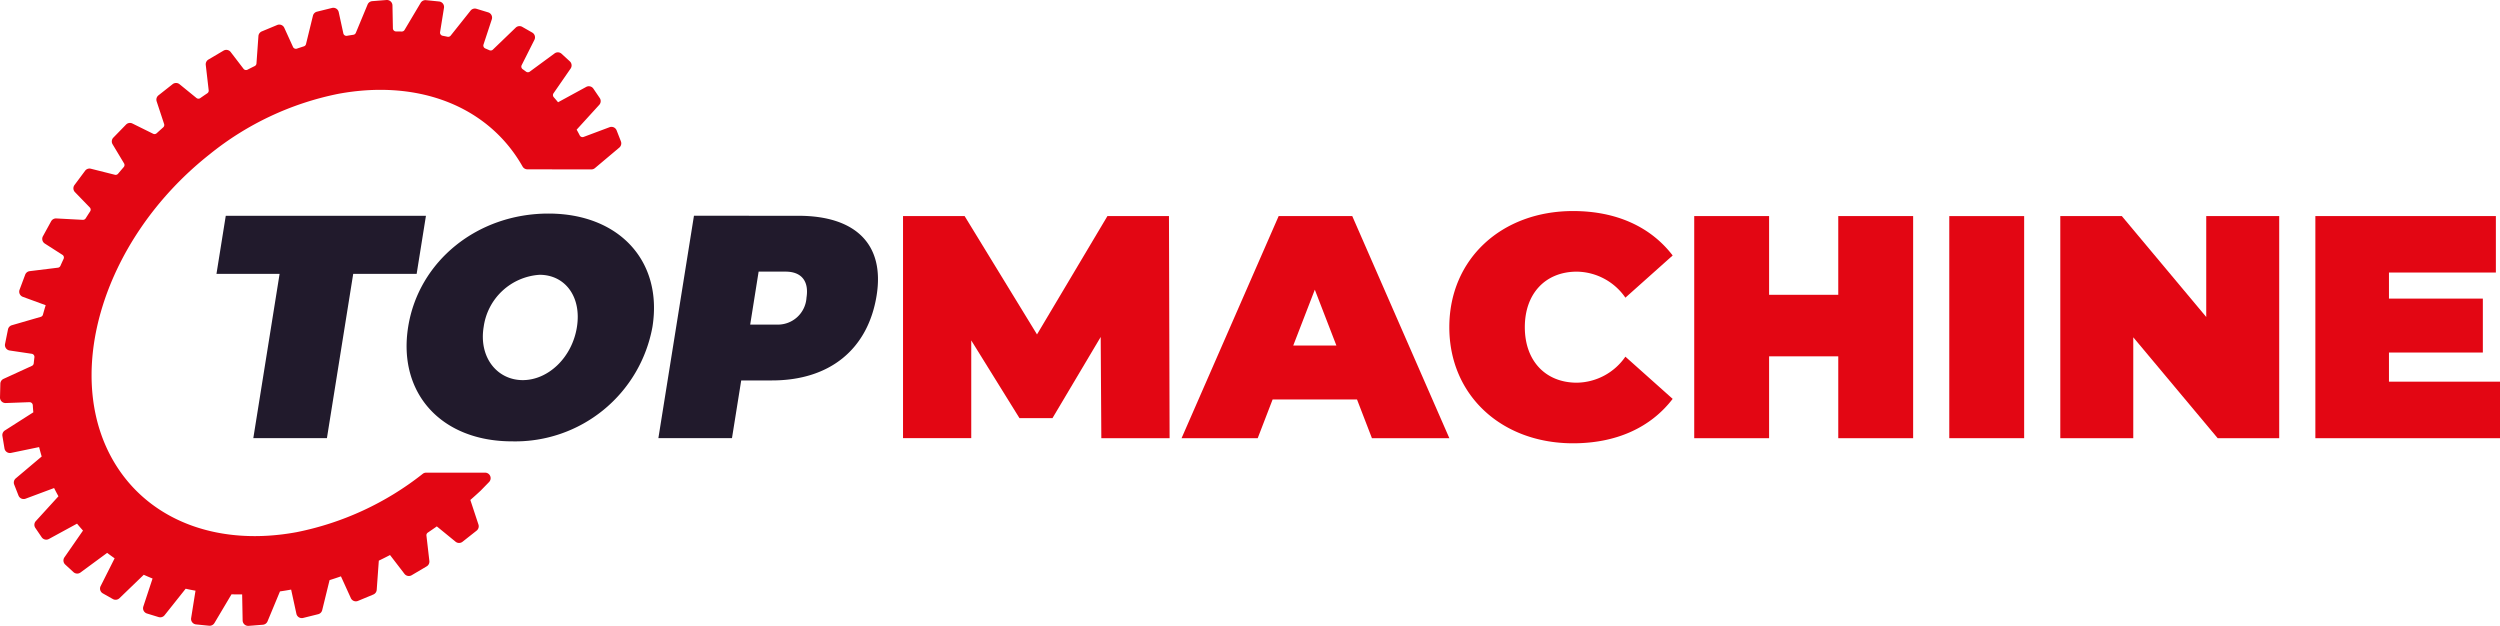
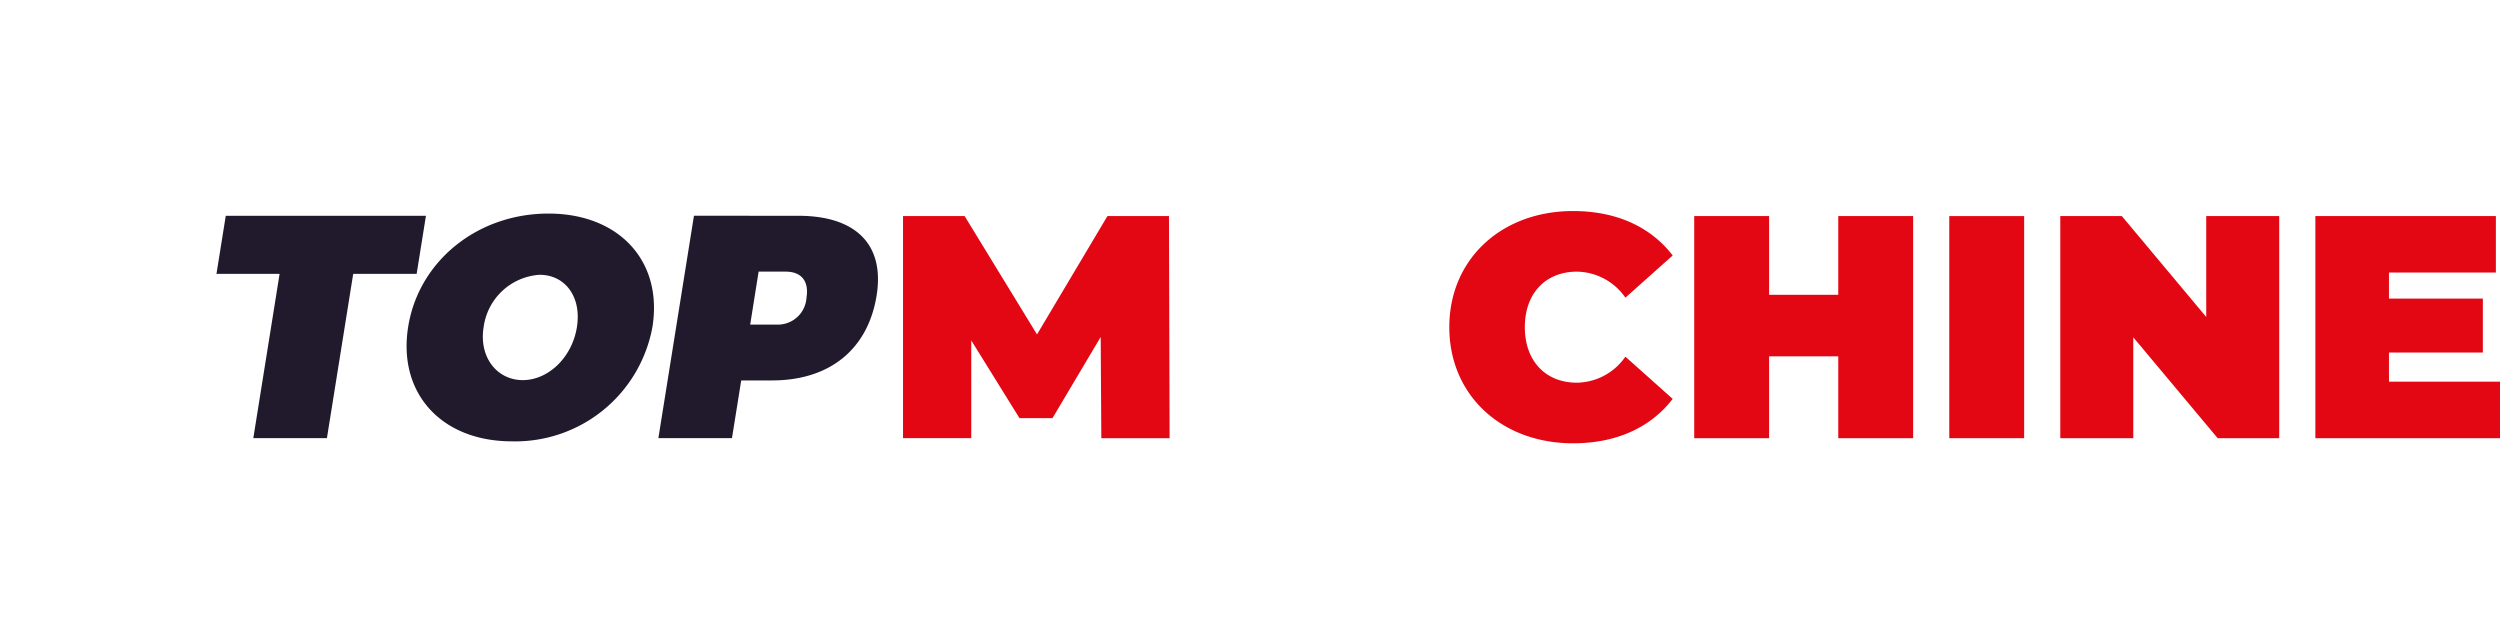
<svg xmlns="http://www.w3.org/2000/svg" id="Grupo_51" data-name="Grupo 51" width="255.638" height="64" viewBox="0 0 255.638 64">
  <defs>
    <clipPath id="clip-path">
      <rect id="Rectángulo_20" data-name="Rectángulo 20" width="255.638" height="64" fill="none" />
    </clipPath>
  </defs>
  <g id="Grupo_50" data-name="Grupo 50" clip-path="url(#clip-path)">
-     <path id="Trazado_54" data-name="Trazado 54" d="M63.491,14.452l-.439-1.122a.565.565,0,0,0-.722-.322L59.682,14a.321.321,0,0,1-.4-.152c-.1-.2-.207-.395-.317-.589l2.311-2.537a.563.563,0,0,0,.05-.7l-.65-.956a.561.561,0,0,0-.735-.178l-2.877,1.569c-.143-.175-.29-.347-.438-.516a.326.326,0,0,1-.027-.4l1.751-2.533a.565.565,0,0,0-.082-.735L57.425,5.5a.564.564,0,0,0-.715-.039L54.175,7.324a.324.324,0,0,1-.387,0q-.171-.128-.346-.252a.326.326,0,0,1-.1-.408l1.305-2.592a.562.562,0,0,0-.226-.744L53.4,2.745a.56.56,0,0,0-.668.084L50.4,5.074a.325.325,0,0,1-.357.061c-.141-.062-.281-.123-.423-.182a.323.323,0,0,1-.179-.4l.848-2.574a.562.562,0,0,0-.37-.715L48.722.9a.561.561,0,0,0-.605.188L46.083,3.643a.318.318,0,0,1-.322.114q-.251-.053-.5-.1A.323.323,0,0,1,45,3.288L45.4.8a.558.558,0,0,0-.11-.432A.566.566,0,0,0,44.9.151L43.556.017a.565.565,0,0,0-.54.273L41.366,3.065a.32.32,0,0,1-.286.157c-.194,0-.389-.006-.584-.006a.324.324,0,0,1-.32-.318L40.131.554a.564.564,0,0,0-.185-.407A.572.572,0,0,0,39.523,0L38.062.118a.56.56,0,0,0-.475.346l-1.2,2.891a.321.321,0,0,1-.251.2q-.327.049-.655.106a.323.323,0,0,1-.373-.25L34.636,1.24A.563.563,0,0,0,33.95.813l-1.541.382A.56.56,0,0,0,32,1.608l-.709,2.9a.322.322,0,0,1-.217.231q-.355.113-.712.233a.324.324,0,0,1-.4-.171l-.891-1.956a.561.561,0,0,0-.73-.287l-1.57.653a.562.562,0,0,0-.346.48l-.2,2.8a.325.325,0,0,1-.181.266q-.368.179-.735.369a.324.324,0,0,1-.406-.09L23.588,5.321a.564.564,0,0,0-.734-.142l-1.541.91a.563.563,0,0,0-.273.549l.3,2.6a.321.321,0,0,1-.141.3q-.362.242-.72.494a.324.324,0,0,1-.39-.012L18.358,8.612a.566.566,0,0,0-.705-.006L16.205,9.748a.564.564,0,0,0-.186.619l.763,2.313a.324.324,0,0,1-.095.344q-.336.3-.666.6a.321.321,0,0,1-.362.053l-2.12-1.048a.561.561,0,0,0-.653.112l-1.294,1.33a.563.563,0,0,0-.079.682l1.173,1.955a.323.323,0,0,1-.034.377q-.293.338-.578.679a.318.318,0,0,1-.326.107l-2.457-.618a.56.56,0,0,0-.589.21L7.618,18.919a.561.561,0,0,0,.047.728l1.517,1.567a.321.321,0,0,1,.037.4q-.233.356-.458.715a.337.337,0,0,1-.289.151l-2.72-.144a.573.573,0,0,0-.524.292l-.839,1.529a.565.565,0,0,0,.19.746L6.386,26.06a.325.325,0,0,1,.117.411q-.165.354-.323.71a.321.321,0,0,1-.255.191l-2.891.355a.562.562,0,0,0-.459.363L2,29.627a.563.563,0,0,0,.335.726l2.336.855q-.147.482-.28.965a.319.319,0,0,1-.221.226l-2.954.856a.562.562,0,0,0-.4.429l-.3,1.487a.564.564,0,0,0,.47.669l2.26.336a.323.323,0,0,1,.273.363q-.038.306-.07.612a.323.323,0,0,1-.186.261l-2.9,1.329a.559.559,0,0,0-.328.5L0,40.634a.563.563,0,0,0,.563.579H.584l2.435-.089a.334.334,0,0,1,.334.3c.015.254.033.507.056.736L.5,44.016a.563.563,0,0,0-.253.567l.211,1.27a.563.563,0,0,0,.67.459L4,45.717c.075.3.161.615.263.962l-2.65,2.236a.563.563,0,0,0-.161.636l.439,1.121a.566.566,0,0,0,.722.322l2.92-1.09c.132.267.277.543.444.843L3.665,53.283a.561.561,0,0,0-.05.7l.65.956A.562.562,0,0,0,5,55.113l2.877-1.568c.2.244.405.481.61.708l-1.9,2.74a.565.565,0,0,0,.082.735l.844.776a.566.566,0,0,0,.715.039l2.73-2.01c.263.2.513.384.763.557l-1.431,2.843a.562.562,0,0,0,.226.744l1.026.58a.568.568,0,0,0,.669-.084l2.489-2.4q.454.207.9.384l-.944,2.862a.563.563,0,0,0,.37.714l1.195.367a.567.567,0,0,0,.606-.187L18.985,60.2c.322.073.663.141,1.006.2l-.446,2.8a.556.556,0,0,0,.11.432.563.563,0,0,0,.39.217l1.34.135a.57.57,0,0,0,.541-.273l1.746-2.939c.361.01.727.013,1.089.009l.05,2.665a.571.571,0,0,0,.186.407.559.559,0,0,0,.377.145l.046,0,1.46-.116a.561.561,0,0,0,.476-.345l1.272-3.062c.371-.053.745-.114,1.142-.186l.538,2.472a.564.564,0,0,0,.687.427l1.54-.383a.563.563,0,0,0,.411-.413L33.7,59.32c.4-.126.8-.256,1.163-.386l1.013,2.225a.561.561,0,0,0,.729.286l1.571-.653a.559.559,0,0,0,.345-.48l.215-2.982c.352-.17.728-.359,1.146-.575l1.477,1.924a.565.565,0,0,0,.734.142l1.539-.909a.563.563,0,0,0,.273-.549l-.3-2.6a.319.319,0,0,1,.141-.3c.3-.205.608-.415.921-.637l1.919,1.568a.566.566,0,0,0,.705.007l1.448-1.142a.565.565,0,0,0,.186-.619l-.83-2.517c.388-.34.733-.65,1.05-.946l.866-.888a.564.564,0,0,0-.4-.957H43.571a.562.562,0,0,0-.342.118,30.384,30.384,0,0,1-12.892,5.965c-7.7,1.426-14.492-.959-18.174-6.381-6.084-8.955-1.917-23.43,9.288-32.267A30.466,30.466,0,0,1,34.607,9.592c7.7-1.425,14.49.959,18.173,6.38.23.338.45.693.656,1.055a.567.567,0,0,0,.49.288l6.546.009h0a.566.566,0,0,0,.362-.133l2.495-2.1a.563.563,0,0,0,.161-.636" transform="translate(0 0)" fill="#e30613" />
    <path id="Trazado_55" data-name="Trazado 55" d="M213.378,68.917l-.065-10.349-4.931,8.3h-3.374l-4.931-7.948v9.992H193.1V46.208H199.4l7.4,12.1,7.2-12.1h6.294l.065,22.709Z" transform="translate(-100.761 -24.111)" fill="#e30613" />
-     <path id="Trazado_56" data-name="Trazado 56" d="M270.6,64.958h-8.629l-1.524,3.958h-7.786l9.927-22.709h7.526l9.927,22.709h-7.916Zm-2.108-5.515-2.206-5.71-2.206,5.71Z" transform="translate(-131.839 -24.111)" fill="#e30613" />
    <path id="Trazado_57" data-name="Trazado 57" d="M309.915,57c0-6.975,5.352-11.874,12.652-11.874,4.445,0,7.948,1.623,10.187,4.542l-4.834,4.315a6.134,6.134,0,0,0-4.964-2.66c-3.179,0-5.32,2.206-5.32,5.677s2.141,5.677,5.32,5.677a6.134,6.134,0,0,0,4.964-2.66l4.834,4.315c-2.239,2.919-5.742,4.542-10.187,4.542-7.3,0-12.652-4.9-12.652-11.874" transform="translate(-161.715 -23.545)" fill="#e30613" />
    <path id="Trazado_58" data-name="Trazado 58" d="M384.669,46.208V68.916h-7.656v-8.37H369.94v8.37h-7.656V46.208h7.656v8.045h7.073V46.208Z" transform="translate(-189.041 -24.111)" fill="#e30613" />
    <rect id="Rectángulo_19" data-name="Rectángulo 19" width="7.656" height="22.709" transform="translate(199.324 22.097)" fill="#e30613" />
    <path id="Trazado_59" data-name="Trazado 59" d="M462.949,46.208V68.916h-6.294L448.026,58.6V68.916h-7.462V46.208h6.294l8.629,10.316V46.208Z" transform="translate(-229.888 -24.111)" fill="#e30613" />
    <path id="Trazado_60" data-name="Trazado 60" d="M513.986,63.142v5.775H495.105V46.207h18.458v5.775H502.631v2.66h9.6v5.515h-9.6v2.984Z" transform="translate(-258.347 -24.111)" fill="#e30613" />
    <path id="Trazado_61" data-name="Trazado 61" d="M60.273,52.079l-2.688,16.8H50.058l2.688-16.8H46.291l.95-5.936H67.71l-.95,5.936Z" transform="translate(-24.155 -24.078)" fill="#211a2c" />
    <path id="Trazado_62" data-name="Trazado 62" d="M112.085,57.25A14.26,14.26,0,0,1,97.722,68.96c-7.234,0-11.7-4.931-10.616-11.711,1.079-6.747,7.108-11.581,14.342-11.581s11.711,4.866,10.637,11.581m-17.263.032c-.5,3.114,1.4,5.418,4,5.418s5.04-2.3,5.538-5.418-1.22-5.352-3.815-5.352a6.174,6.174,0,0,0-5.722,5.352" transform="translate(-45.368 -23.83)" fill="#211a2c" />
    <path id="Trazado_63" data-name="Trazado 63" d="M155.1,46.143c5.9,0,8.838,2.952,8.007,8.142-.882,5.515-4.8,8.694-10.7,8.694h-3.147l-.944,5.9h-7.526l3.638-22.74ZM150.178,57.27h2.757a2.931,2.931,0,0,0,3-2.757c.27-1.687-.515-2.66-2.138-2.66h-2.757Z" transform="translate(-73.467 -24.078)" fill="#211a2c" />
  </g>
</svg>